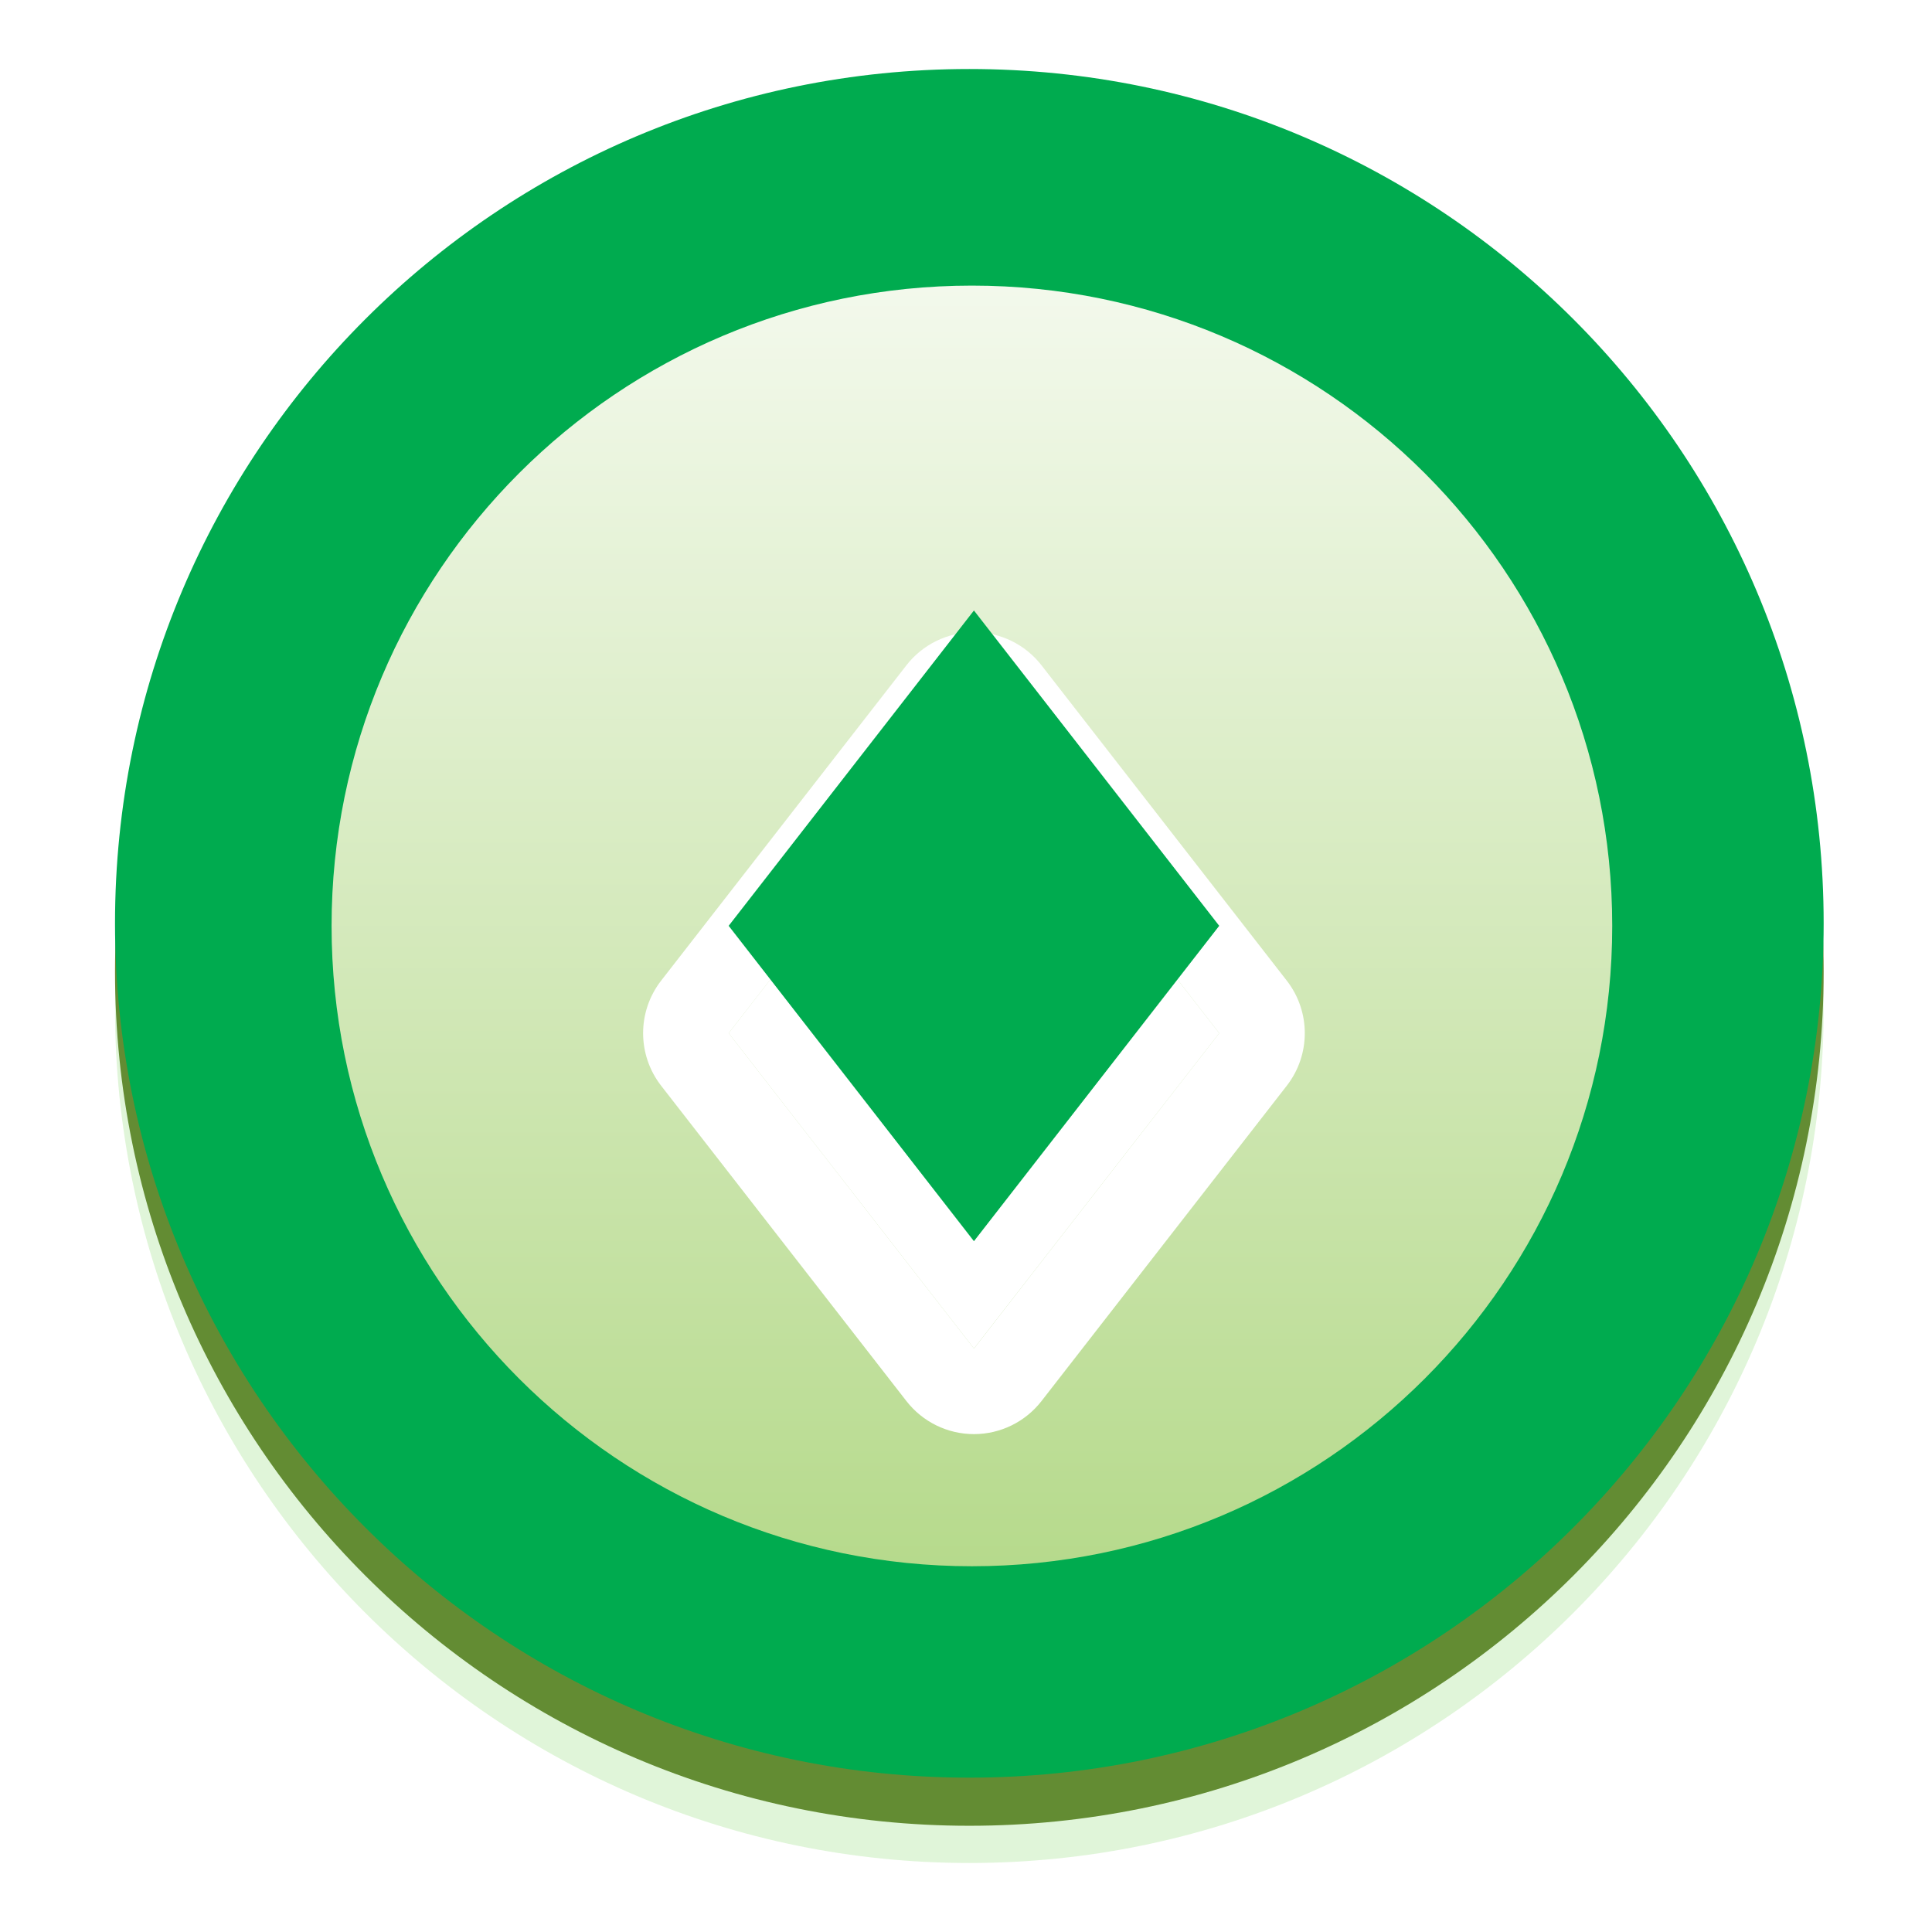
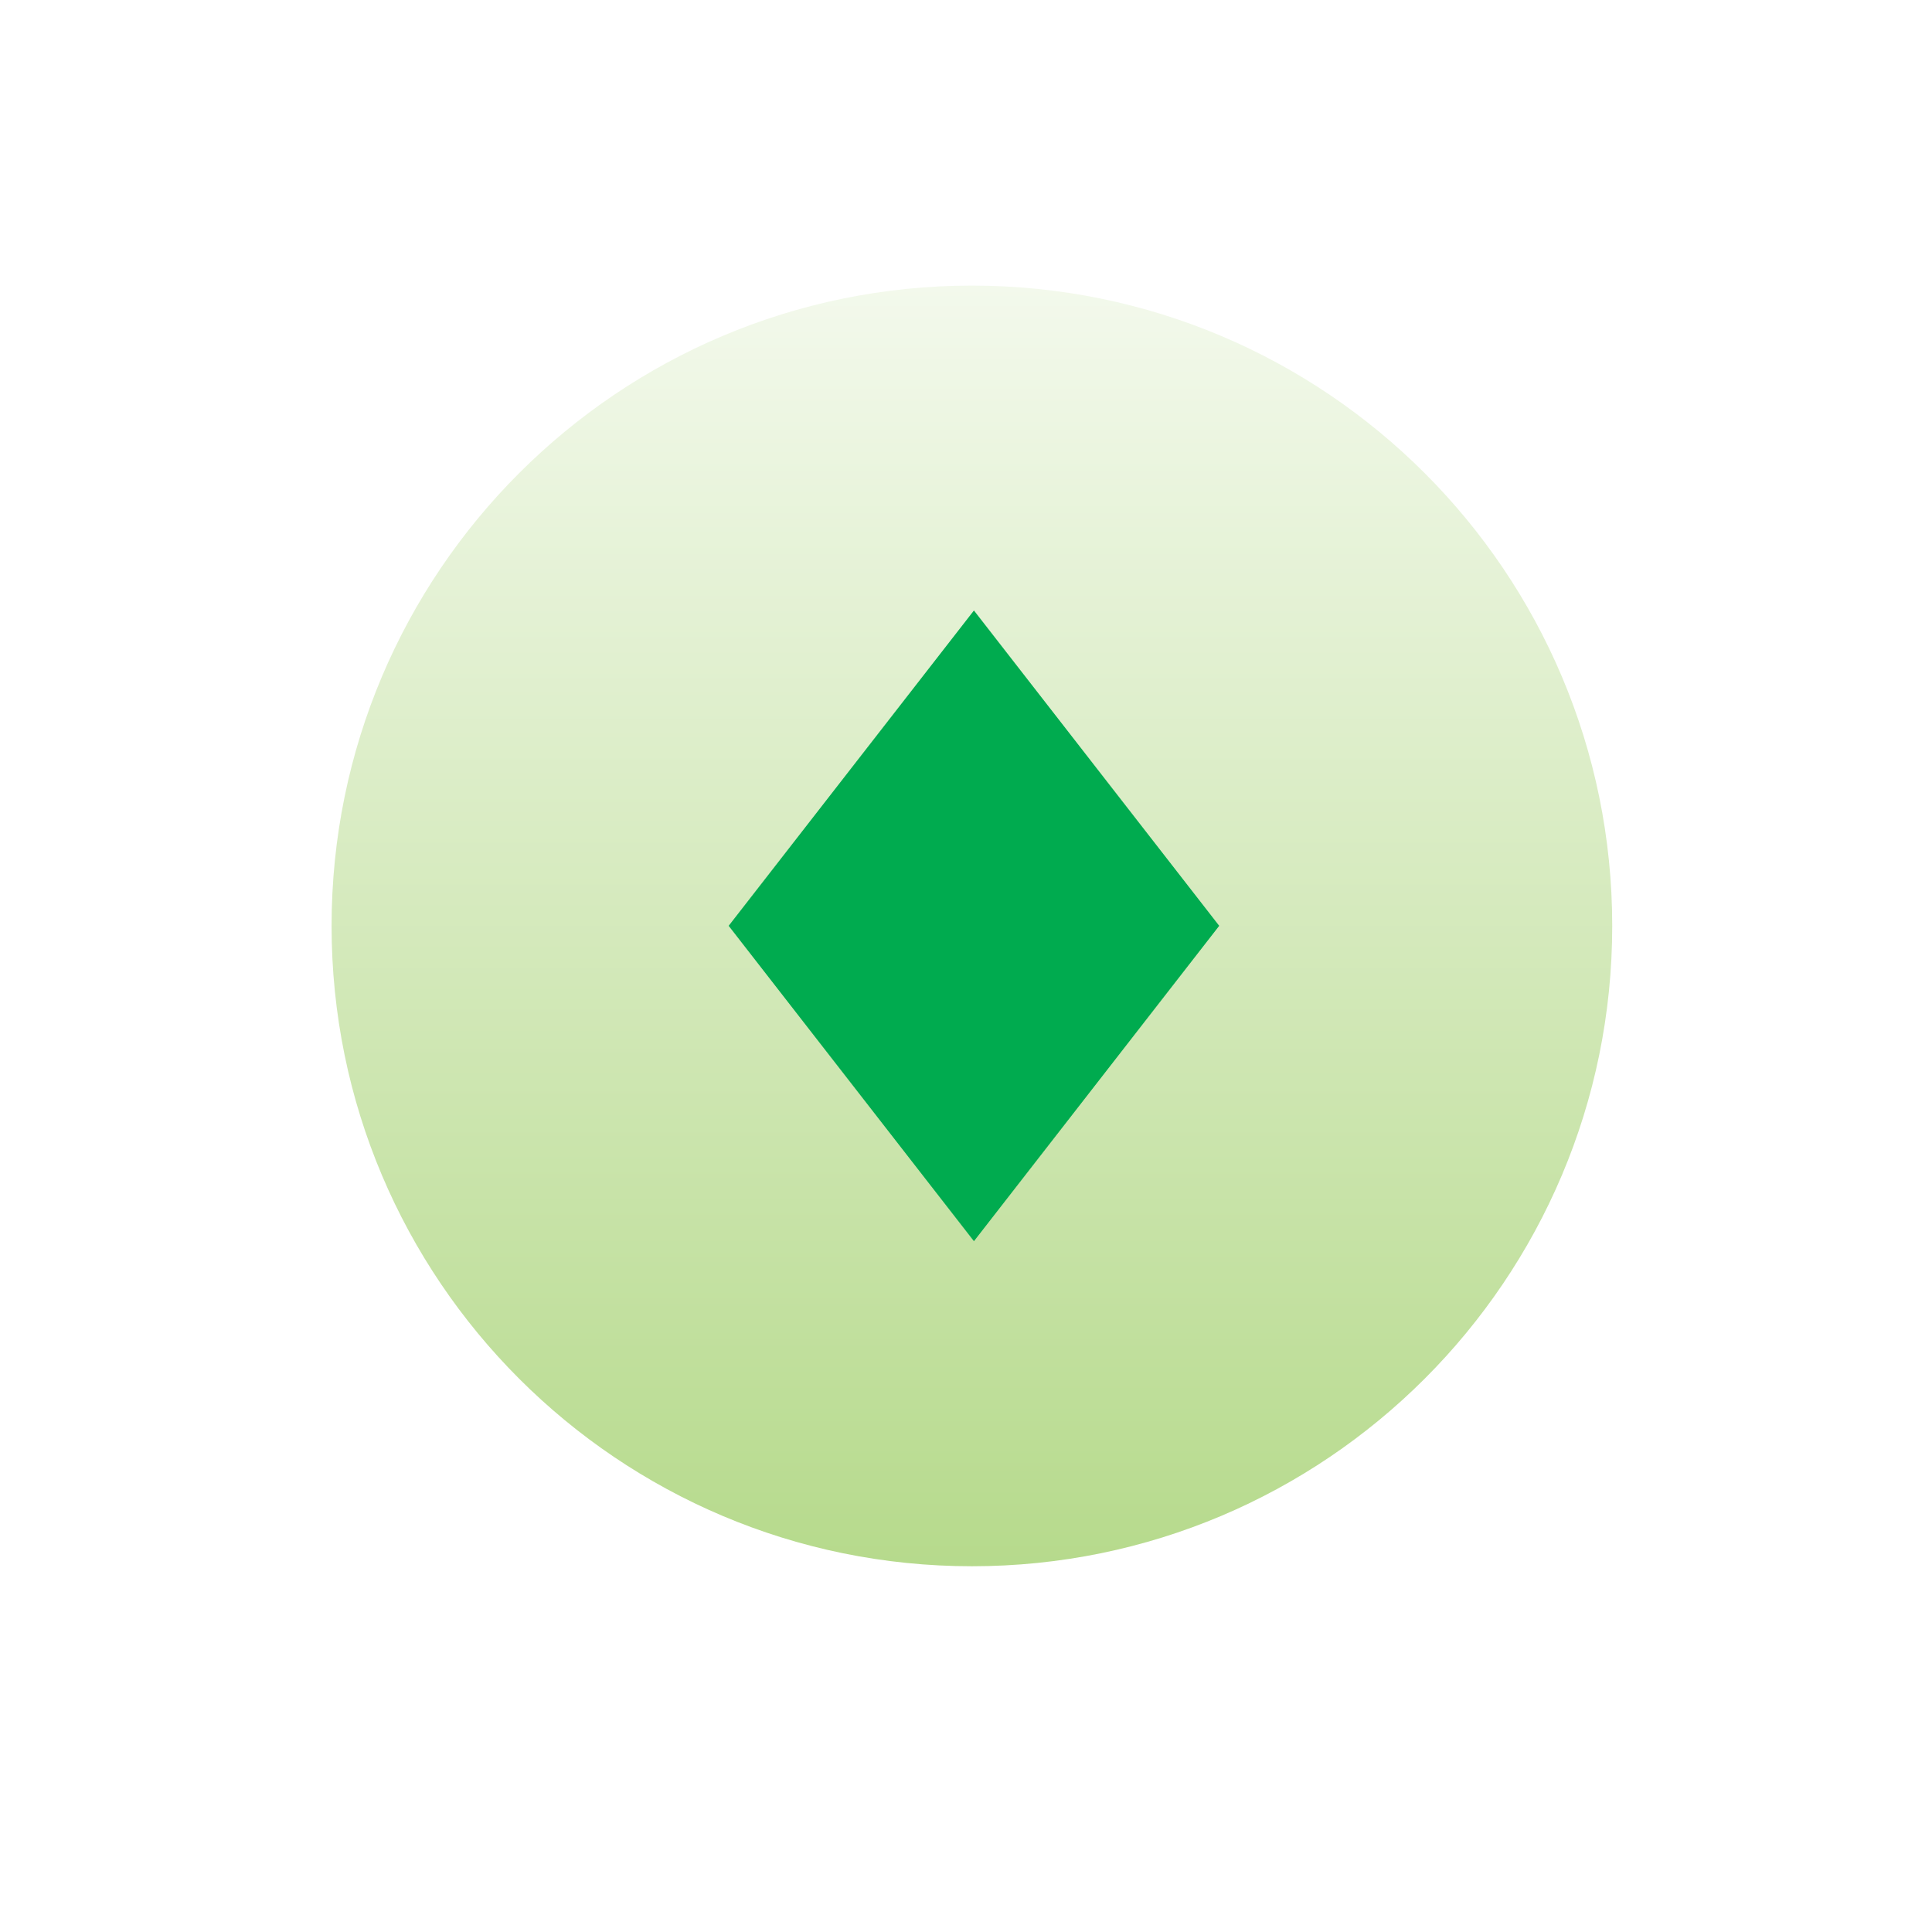
<svg xmlns="http://www.w3.org/2000/svg" width="64" height="64" viewBox="0 0 64 64" fill="none">
  <g style="mix-blend-mode:multiply" opacity="0.2">
-     <path d="M32.11 61.714C47.74 61.714 60.411 49.044 60.411 33.414C60.411 17.784 47.74 5.113 32.11 5.113C16.48 5.113 3.81 17.784 3.81 33.414C3.81 49.044 16.48 61.714 32.11 61.714Z" fill="#62CF3F" />
-   </g>
-   <path d="M32.11 60.481C47.74 60.481 60.411 47.811 60.411 32.181C60.411 16.551 47.74 3.88 32.11 3.88C16.48 3.88 3.81 16.551 3.81 32.181C3.81 47.811 16.48 60.481 32.11 60.481Z" fill="#638C33" />
-   <path d="M32.11 58.887C47.74 58.887 60.411 46.216 60.411 30.586C60.411 14.956 47.74 2.286 32.11 2.286C16.48 2.286 3.81 14.956 3.81 30.586C3.81 46.216 16.48 58.887 32.11 58.887Z" fill="#00AB4F" />
+     </g>
  <path d="M32.196 51.884C43.911 51.884 53.407 42.387 53.407 30.672C53.407 18.957 43.911 9.461 32.196 9.461C20.481 9.461 10.984 18.957 10.984 30.672C10.984 42.387 20.481 51.884 32.196 51.884Z" fill="url(#paint0_linear_12181_8245)" />
  <g filter="url(#filter0_d_12181_8245)">
-     <path d="M24.138 30.669L32.263 20.223L40.388 30.669L32.263 41.116L24.138 30.669Z" fill="white" />
-   </g>
+     </g>
  <g filter="url(#filter1_d_12181_8245)">
-     <path fill-rule="evenodd" clip-rule="evenodd" d="M21.901 32.41C21.105 31.386 21.105 29.953 21.901 28.929L30.026 18.483C30.563 17.792 31.389 17.388 32.264 17.388C33.138 17.388 33.964 17.792 34.501 18.483L42.626 28.929C43.422 29.953 43.422 31.386 42.626 32.41L34.501 42.856C33.964 43.547 33.138 43.951 32.264 43.951C31.389 43.951 30.563 43.547 30.026 42.856L21.901 32.41ZM24.138 30.669L32.264 20.223L40.389 30.669L32.264 41.116L24.138 30.669Z" fill="white" />
-   </g>
+     </g>
  <g filter="url(#filter2_i_12181_8245)">
    <path d="M24.138 30.669L32.263 20.223L40.388 30.669L32.263 41.116L24.138 30.669Z" fill="#00AB4F" />
  </g>
  <defs>
    <filter id="filter0_d_12181_8245" x="17.027" y="16.667" width="30.473" height="35.116" filterUnits="userSpaceOnUse" color-interpolation-filters="sRGB">
      <feFlood flood-opacity="0" result="BackgroundImageFix" />
      <feColorMatrix in="SourceAlpha" type="matrix" values="0 0 0 0 0 0 0 0 0 0 0 0 0 0 0 0 0 0 127 0" result="hardAlpha" />
      <feOffset dy="3.556" />
      <feGaussianBlur stdDeviation="3.556" />
      <feColorMatrix type="matrix" values="0 0 0 0 0.197 0 0 0 0 0.277 0 0 0 0 0.483 0 0 0 0.2 0" />
      <feBlend mode="normal" in2="BackgroundImageFix" result="effect1_dropShadow_12181_8245" />
      <feBlend mode="normal" in="SourceGraphic" in2="effect1_dropShadow_12181_8245" result="shape" />
    </filter>
    <filter id="filter1_d_12181_8245" x="14.193" y="13.833" width="36.142" height="40.785" filterUnits="userSpaceOnUse" color-interpolation-filters="sRGB">
      <feFlood flood-opacity="0" result="BackgroundImageFix" />
      <feColorMatrix in="SourceAlpha" type="matrix" values="0 0 0 0 0 0 0 0 0 0 0 0 0 0 0 0 0 0 127 0" result="hardAlpha" />
      <feOffset dy="3.556" />
      <feGaussianBlur stdDeviation="3.556" />
      <feColorMatrix type="matrix" values="0 0 0 0 0.197 0 0 0 0 0.277 0 0 0 0 0.483 0 0 0 0.2 0" />
      <feBlend mode="normal" in2="BackgroundImageFix" result="effect1_dropShadow_12181_8245" />
      <feBlend mode="normal" in="SourceGraphic" in2="effect1_dropShadow_12181_8245" result="shape" />
    </filter>
    <filter id="filter2_i_12181_8245" x="24.138" y="20.223" width="16.25" height="20.893" filterUnits="userSpaceOnUse" color-interpolation-filters="sRGB">
      <feFlood flood-opacity="0" result="BackgroundImageFix" />
      <feBlend mode="normal" in="SourceGraphic" in2="BackgroundImageFix" result="shape" />
      <feColorMatrix in="SourceAlpha" type="matrix" values="0 0 0 0 0 0 0 0 0 0 0 0 0 0 0 0 0 0 127 0" result="hardAlpha" />
      <feOffset />
      <feGaussianBlur stdDeviation="1.778" />
      <feComposite in2="hardAlpha" operator="arithmetic" k2="-1" k3="1" />
      <feColorMatrix type="matrix" values="0 0 0 0 0 0 0 0 0 0 0 0 0 0 0 0 0 0 0.24 0" />
      <feBlend mode="normal" in2="shape" result="effect1_innerShadow_12181_8245" />
    </filter>
    <linearGradient id="paint0_linear_12181_8245" x1="32.196" y1="9.461" x2="32.196" y2="51.883" gradientUnits="userSpaceOnUse">
      <stop stop-color="#F3F9EC" />
      <stop offset="1" stop-color="#B6DA8C" />
    </linearGradient>
  </defs>
</svg>